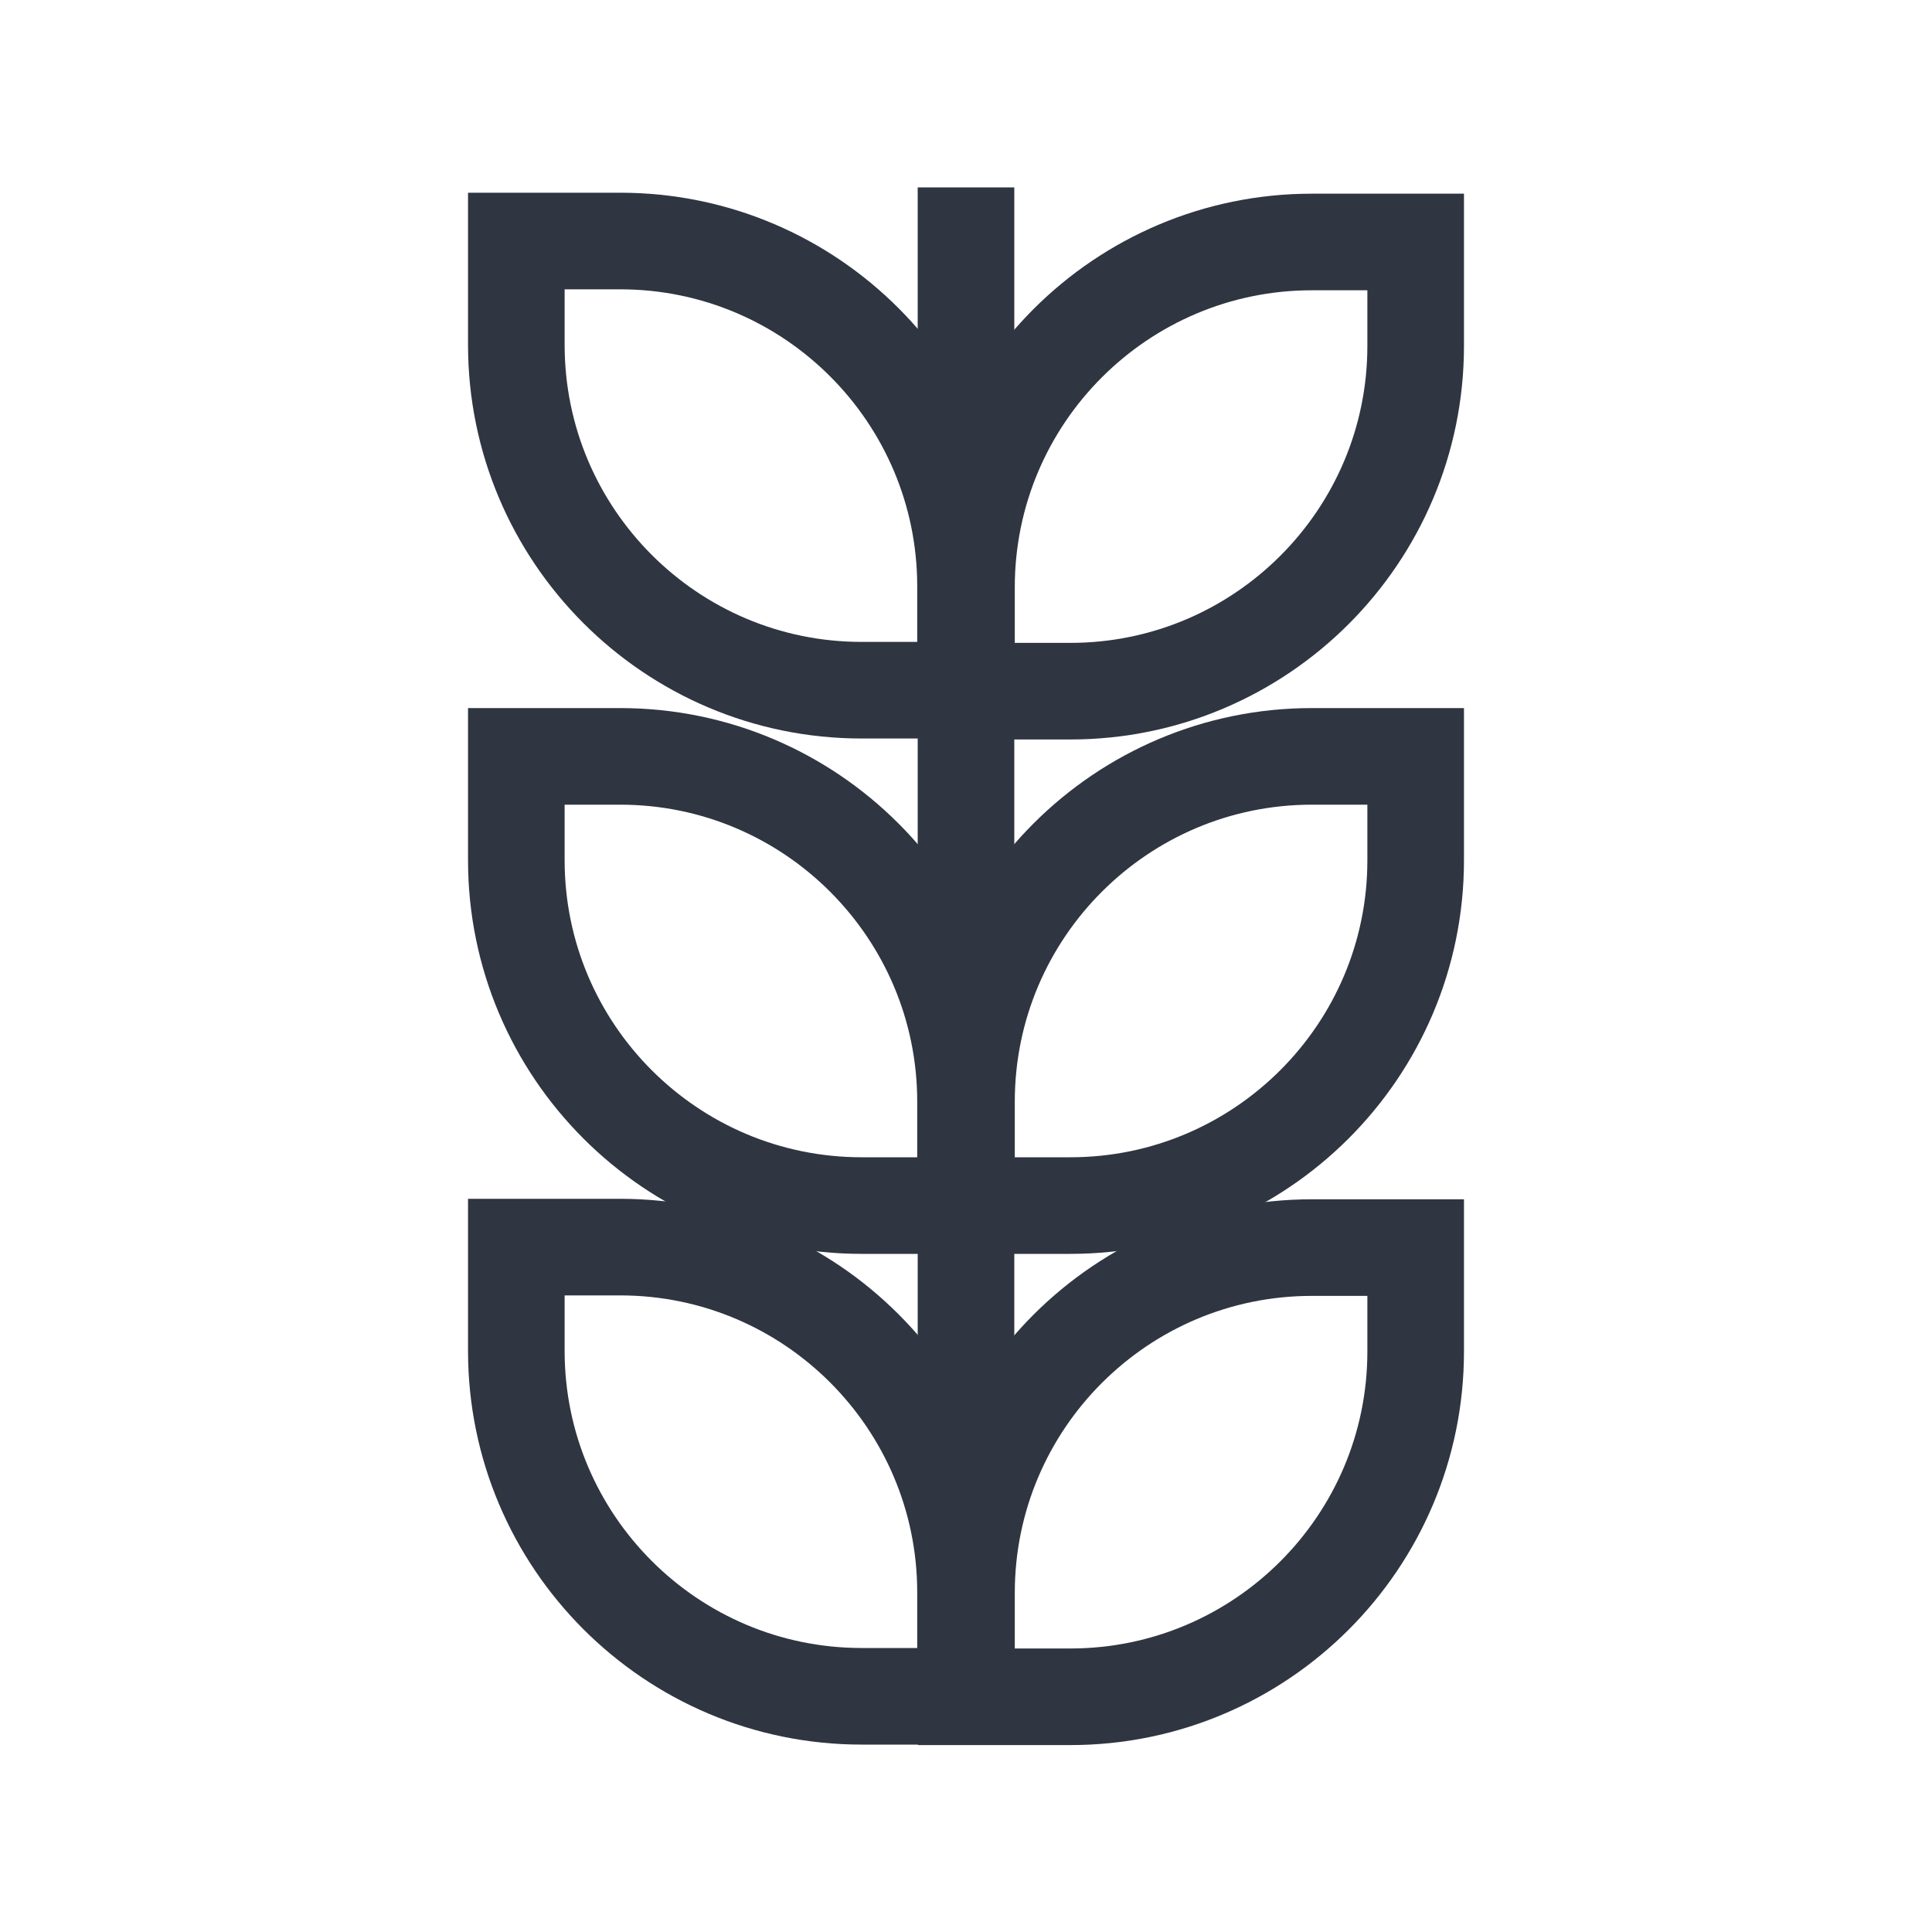
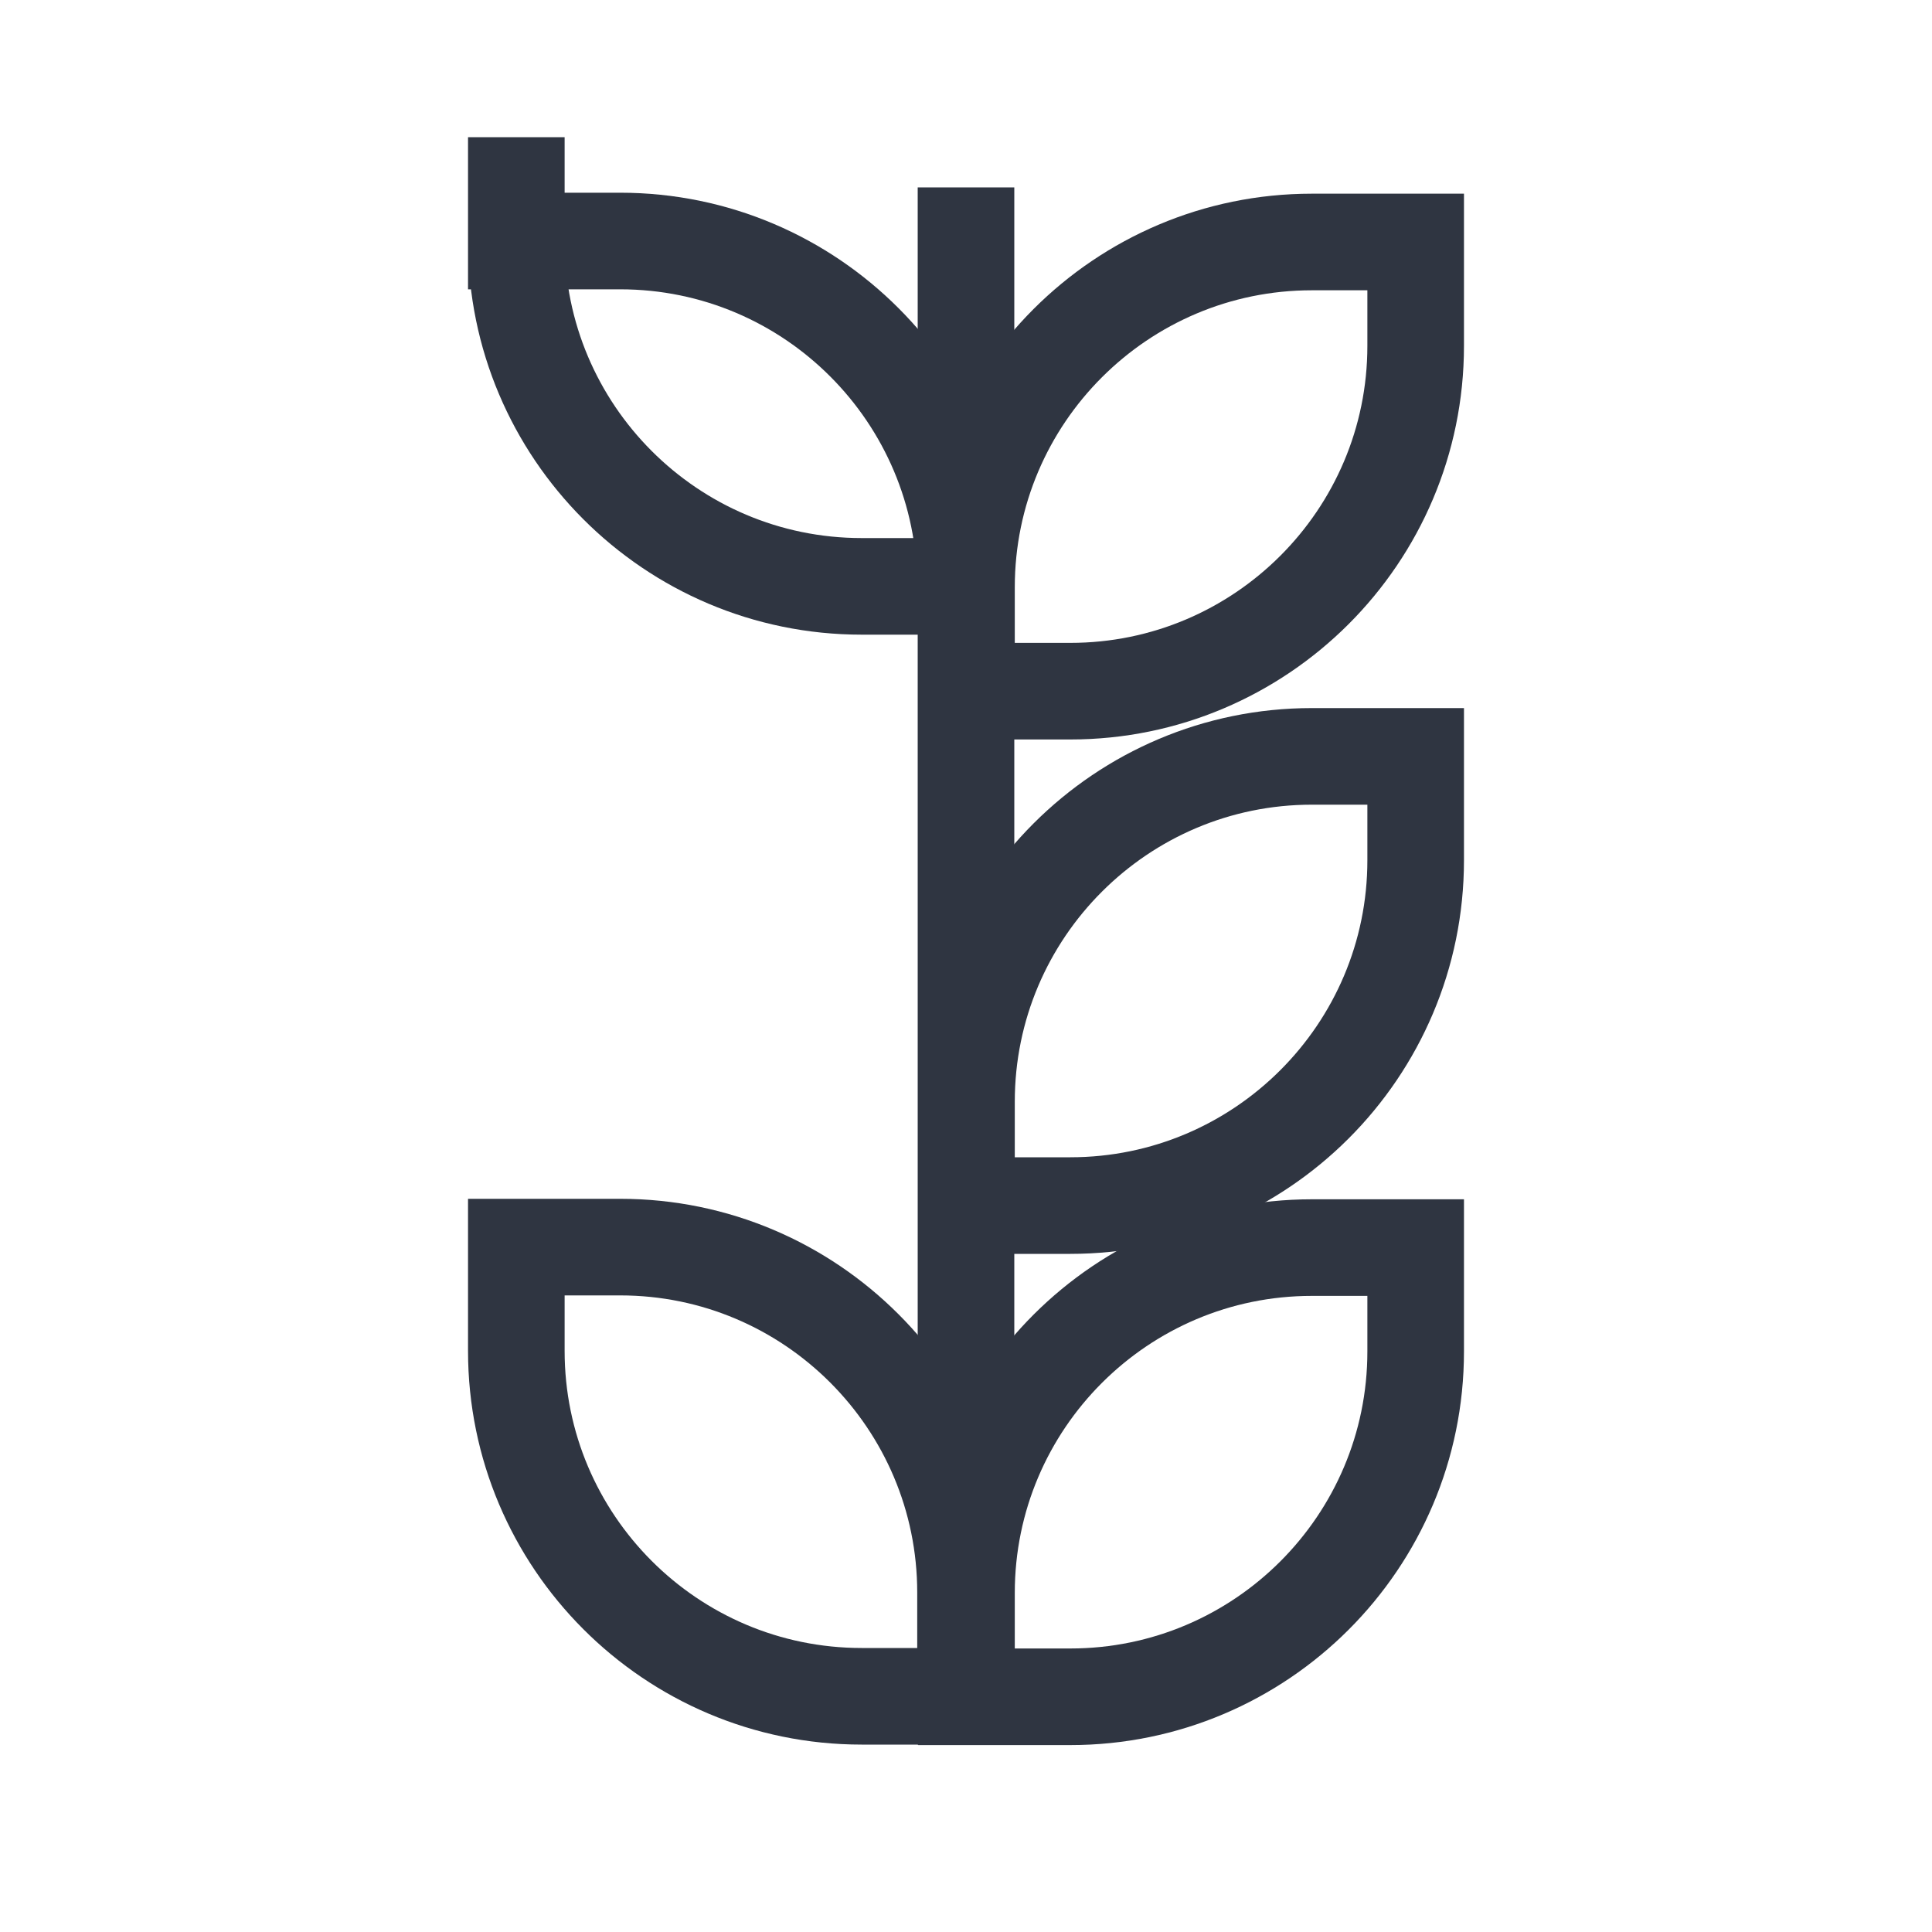
<svg xmlns="http://www.w3.org/2000/svg" id="h" width="40" height="40" viewBox="0 0 40 40">
  <path d="m10.69,25.82h2.15c3.95,0,7.15,3.21,7.15,7.15v2.15h-2.15c-3.95,0-7.15-3.21-7.15-7.15v-2.15h0Z" fill="none" stroke="#2f3541" stroke-miterlimit="10" stroke-width="2" />
  <path d="m27.15,25.82h2.15v2.15c0,3.95-3.21,7.15-7.15,7.15h-2.15v-2.15c0-3.95,3.21-7.15,7.15-7.15Z" transform="translate(49.31 60.95) rotate(-180)" fill="none" stroke="#2f3541" stroke-miterlimit="10" stroke-width="2" />
-   <path d="m10.69,15.66h2.15c3.95,0,7.15,3.21,7.15,7.15v2.15h-2.15c-3.95,0-7.15-3.21-7.15-7.15v-2.15h0Z" fill="none" stroke="#2f3541" stroke-miterlimit="10" stroke-width="2" />
  <path d="m27.15,15.66h2.15v2.15c0,3.95-3.21,7.15-7.15,7.15h-2.15v-2.15c0-3.95,3.21-7.15,7.15-7.15Z" transform="translate(49.31 40.62) rotate(-180)" fill="none" stroke="#2f3541" stroke-miterlimit="10" stroke-width="2" />
-   <path d="m10.69,4.99h2.15c3.95,0,7.15,3.21,7.15,7.15v2.15h-2.15c-3.95,0-7.15-3.21-7.15-7.15v-2.15h0Z" fill="none" stroke="#2f3541" stroke-miterlimit="10" stroke-width="2" />
+   <path d="m10.69,4.99h2.15c3.95,0,7.15,3.21,7.15,7.15h-2.15c-3.95,0-7.15-3.21-7.15-7.15v-2.15h0Z" fill="none" stroke="#2f3541" stroke-miterlimit="10" stroke-width="2" />
  <path d="m27.15,4.99h2.15v2.15c0,3.95-3.21,7.15-7.15,7.15h-2.15v-2.15c0-3.95,3.21-7.15,7.15-7.15Z" transform="translate(49.31 19.3) rotate(-180)" fill="none" stroke="#2f3541" stroke-miterlimit="10" stroke-width="2" />
  <line x1="20" y1="36.12" x2="20" y2="3.88" fill="none" stroke="#2f3541" stroke-miterlimit="10" stroke-width="2" />
</svg>